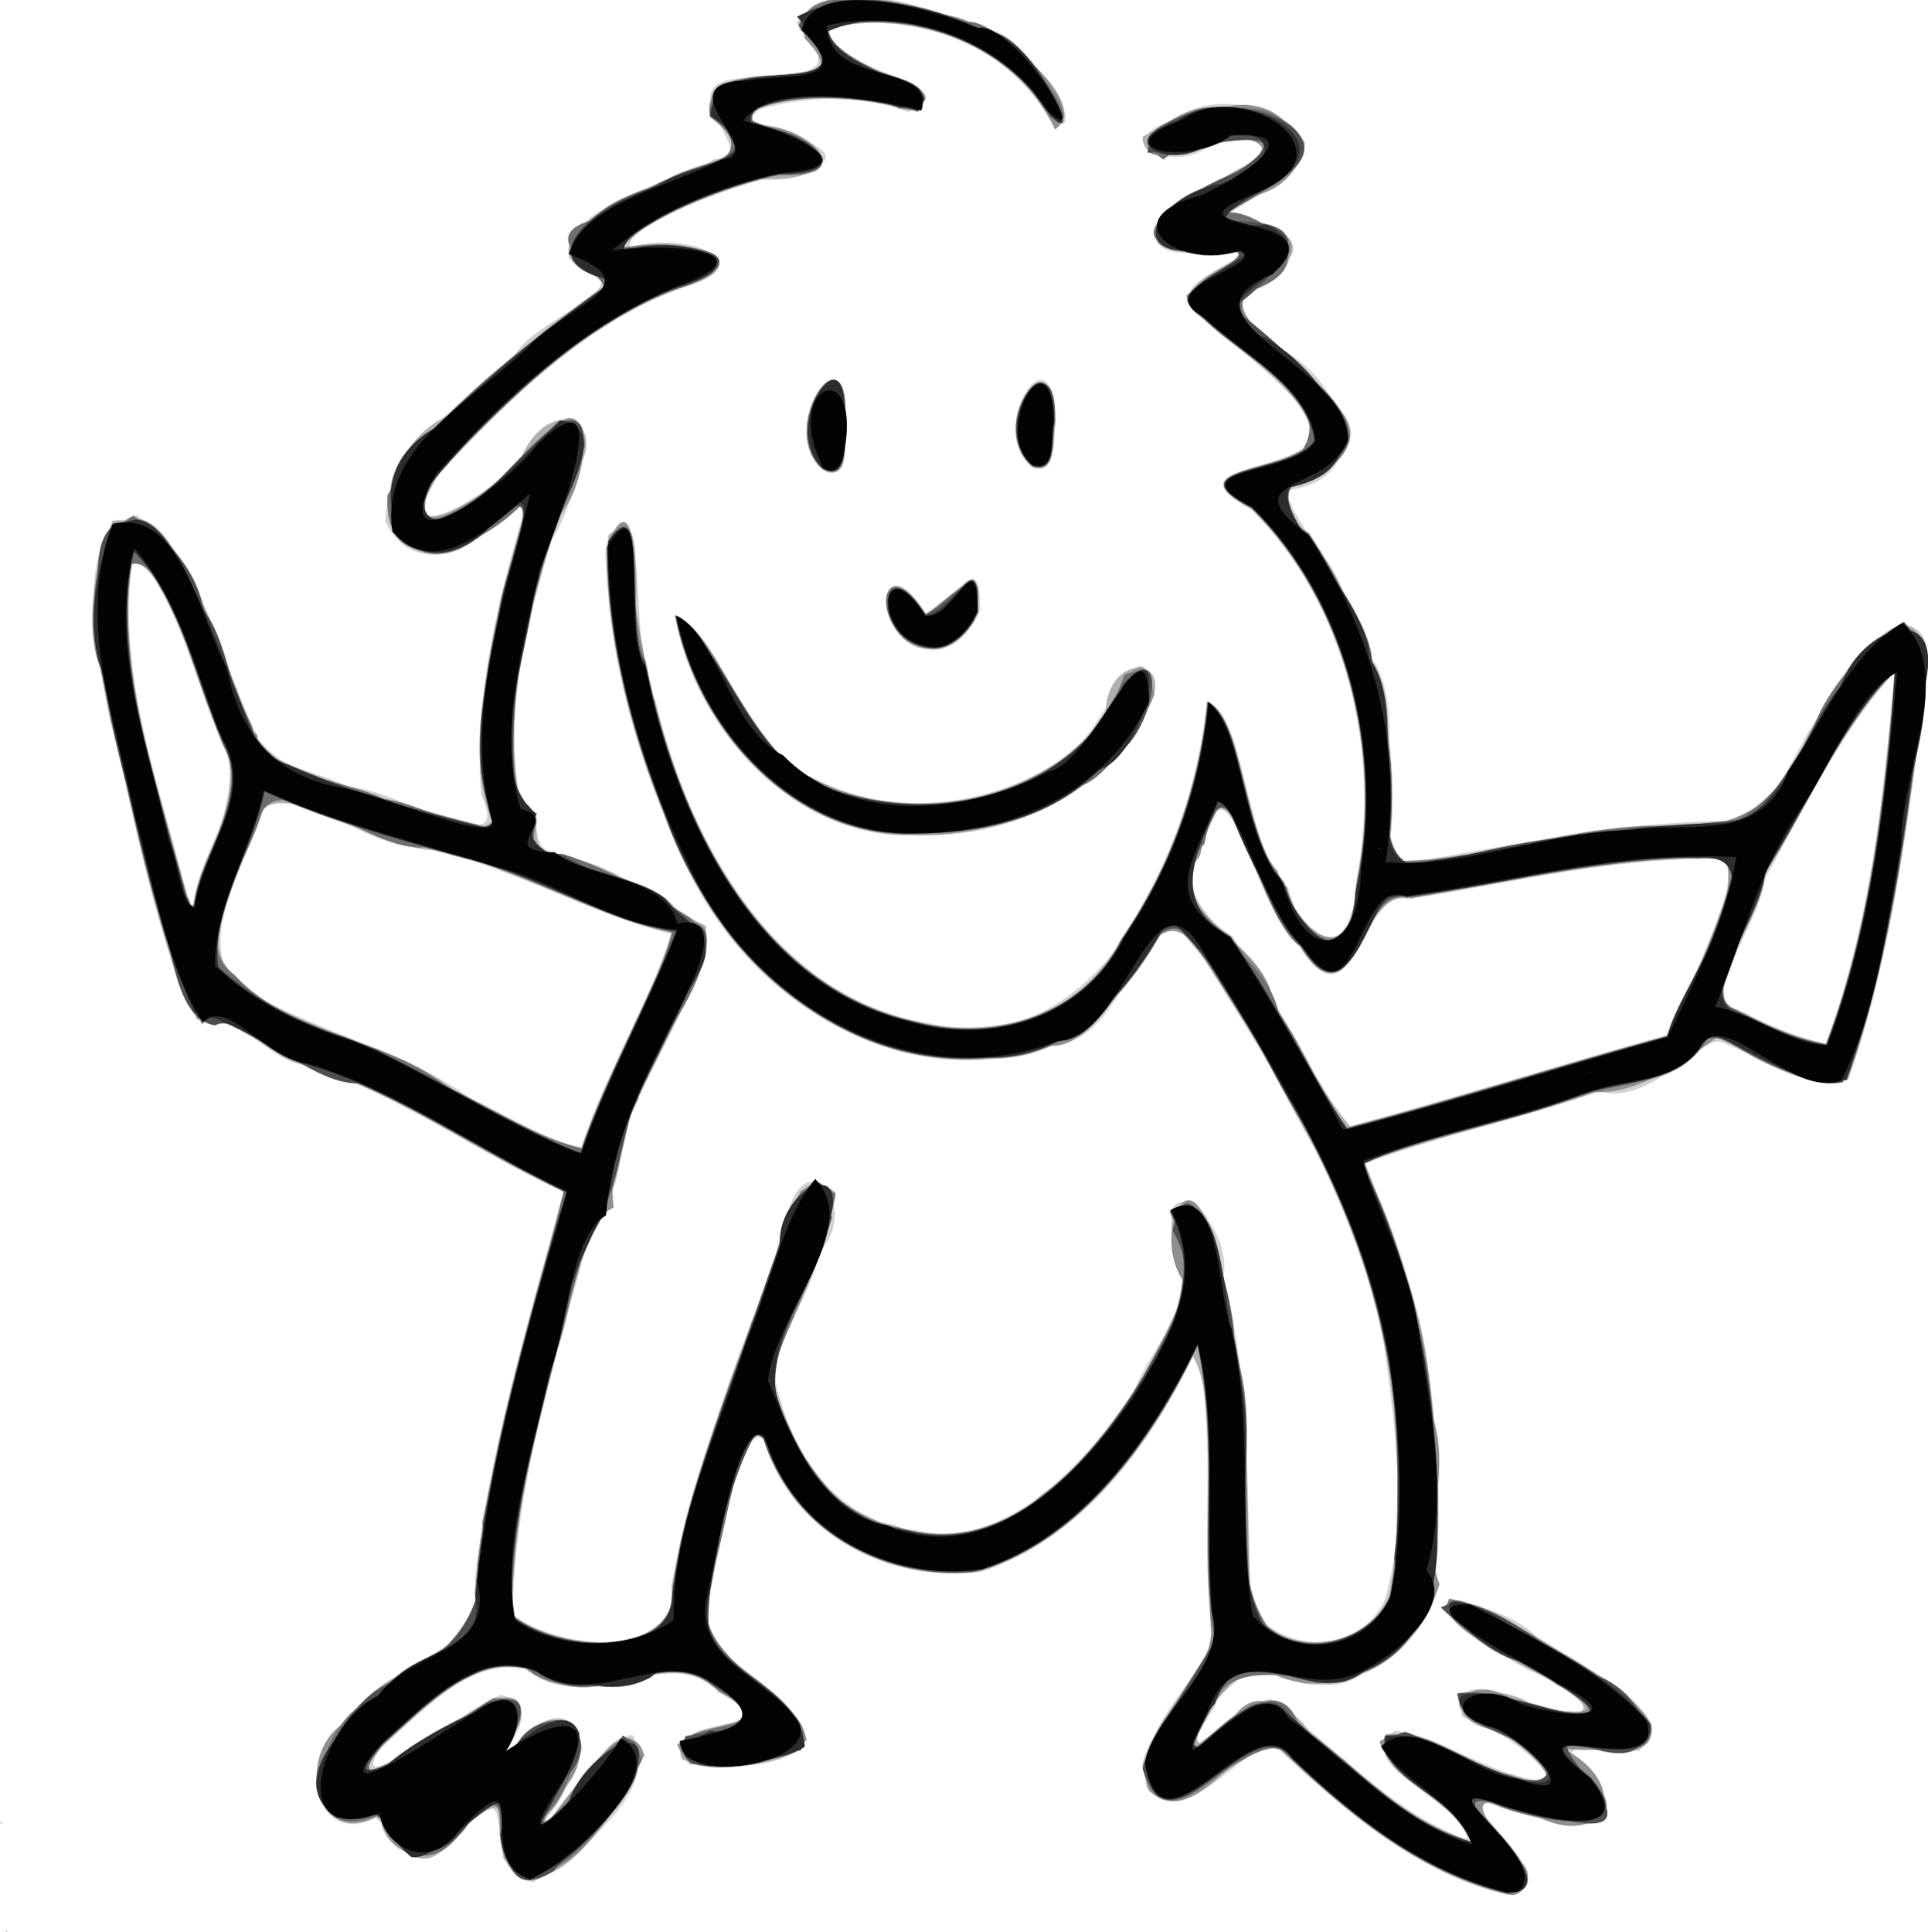
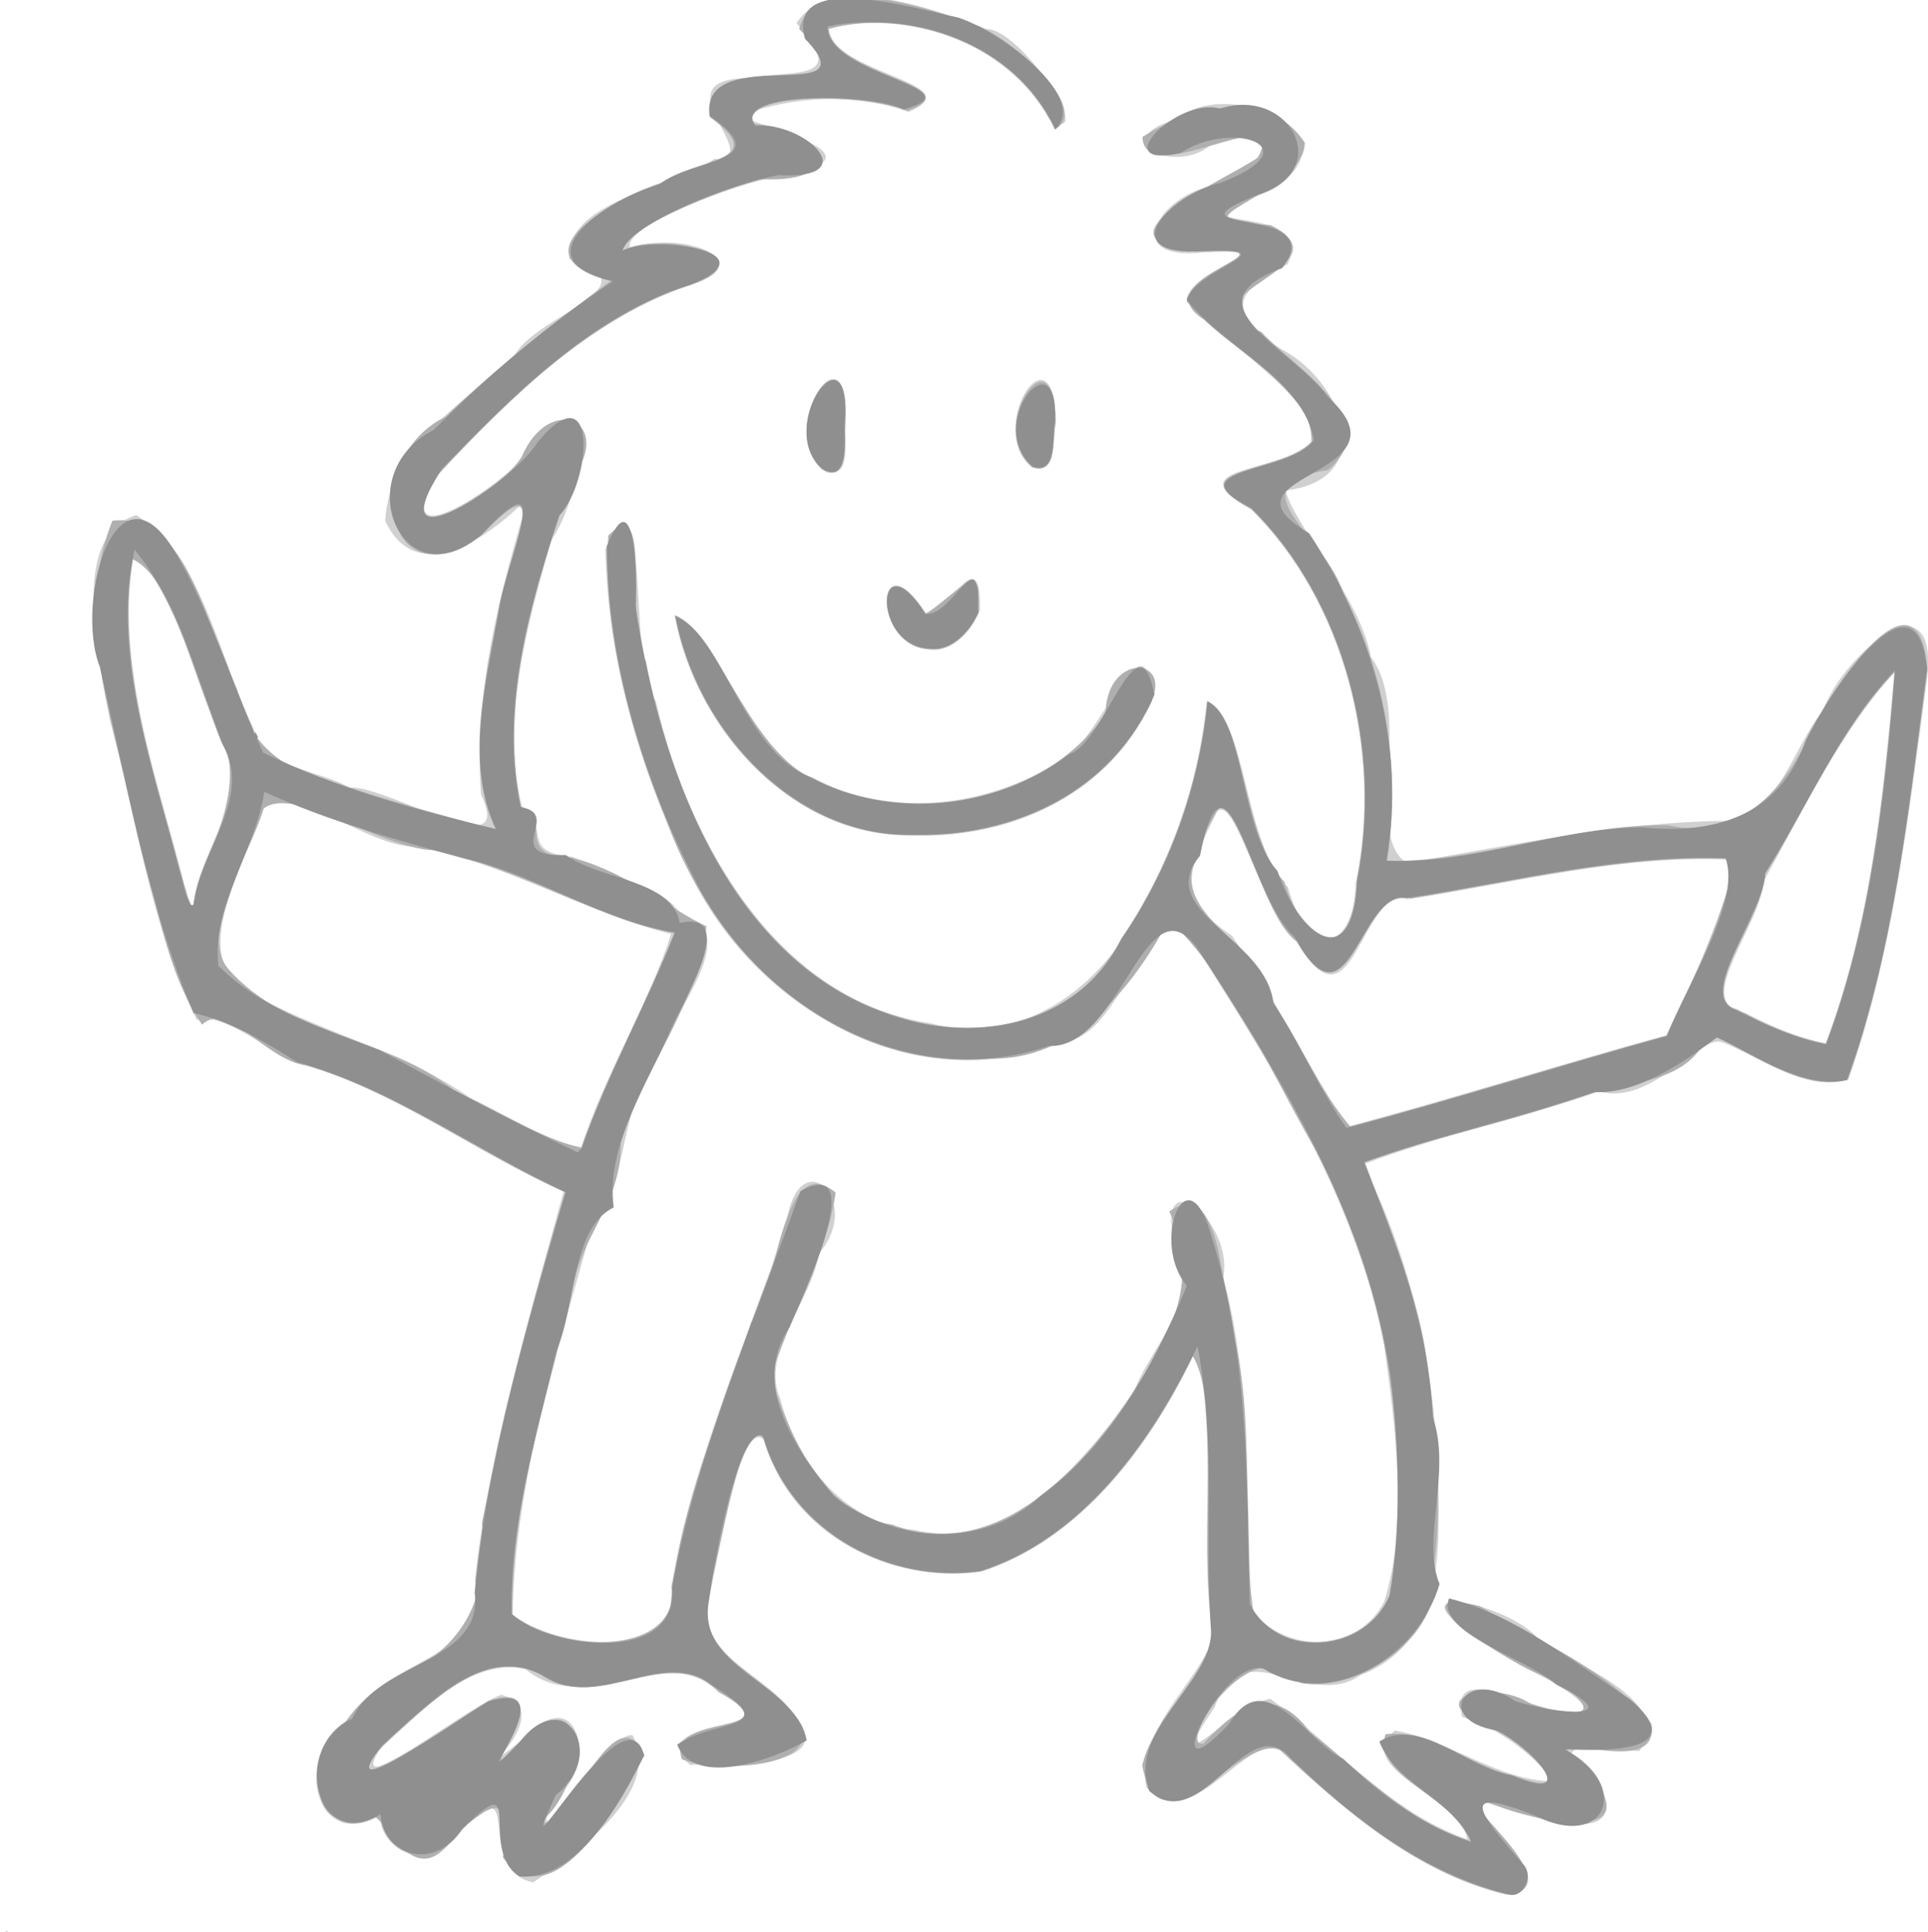
<svg xmlns="http://www.w3.org/2000/svg" xmlns:ns1="http://www.inkscape.org/namespaces/inkscape" xmlns:ns2="http://sodipodi.sourceforge.net/DTD/sodipodi-0.dtd" width="173.391mm" height="173.771mm" viewBox="0 0 173.391 173.771" version="1.1" id="svg909" ns1:version="0.92.2 5c3e80d, 2017-08-06" ns2:docname="kid_jumping.svg">
  <defs id="defs903" />
  <ns2:namedview id="base" pagecolor="#ffffff" bordercolor="#666666" borderopacity="1.0" ns1:pageopacity="0.0" ns1:pageshadow="2" ns1:zoom="0.73" ns1:cx="293.42199" ns1:cy="354.28662" ns1:document-units="mm" ns1:current-layer="layer1" showgrid="false" fit-margin-top="0" fit-margin-left="0" fit-margin-right="0" fit-margin-bottom="0" ns1:pagecheckerboard="false" />
  <g ns1:label="Capa 1" ns1:groupmode="layer" id="layer1" transform="translate(-14.97,-7.793)">
    <g id="g1585" transform="matrix(0.633,0,0,0.683,-84.422,-35.412)">
-       <path style="fill:#d0d0d0;stroke-width:0.097" d="m 157.816,317.586 c 0.351,-0.544 0.351,0.544 0,0 z m 213.172,-4.878 c -12.799,-2.801 -23.028,-11.137 -32.712,-19.499 -5.286,-0.191 -12.501,11.556 -18.394,5.4 -1.571,-7.401 7.003,-13.441 9.509,-19.655 -2.171,-12.183 0.749,-26.55 -2.439,-37.97 -6.372,12.689 -16.52,25.092 -30.577,29.221 -12.53,1.642 -26.847,-4.619 -30.88,-17.415 -3.19,-2.775 -6.274,14.763 -7.562,20.132 -2.582,8.121 7.1,10.262 11.339,15.425 8.414,8.312 -9.991,6.945 -14.198,7.301 -7.66,-6.687 16.604,-3.513 4.06,-9.548 -7.443,-7.087 -18.802,3.557 -27.454,-3.067 -8.086,-1.588 -14.828,5.739 -20.57,10.385 -5.48,7.731 11.964,-5.3 17.116,-7.019 9.073,2.381 -7.198,13.3 3.956,5.201 7.171,-6.891 9.865,4.582 3.588,8.486 -4.836,10.096 7.388,-8.958 11.131,-8.364 4.362,7.617 -8.422,15.776 -14.116,19.374 -8.735,-1.573 -0.853,-15.93 -10.437,-6.664 -4.188,5.864 -11.333,2.515 -11.345,-2.136 -9.563,5.143 -12.56,-8.879 -4.047,-12.84 4.546,-7.924 19.664,-7.52 17.537,-18.184 2.045,-17.451 7.774,-34.439 12.597,-51.135 -12.877,-5.243 -24.361,-13.608 -38.014,-16.961 -5.81,-2.697 -10.32,-6.516 -14.089,-5.638 -6.47,-12.221 -8.598,-26.317 -12.367,-39.576 -1.42,-8.074 -5.986,-24.074 3.768,-26.893 9.645,6.004 11.656,18.652 16.657,28.093 0.706,5.113 9.261,5.407 13.63,7.79 5.305,-0.412 23.792,10.726 18.683,0.926 -1.096,-13.406 2.644,-26.497 6.691,-39.112 -5.013,4.86 -15.713,12.214 -20.308,3.065 0.612,-10.24 11.7,-15.644 18.526,-22.006 3.421,-5.274 20.133,-8.879 7.623,-12.484 -0.455,-7.761 14.625,-9.237 20.606,-13.152 7.819,0.228 -8.101,-10.35 4.475,-10.649 7.024,-1.103 14.8,0.532 7.2,-7.216 4.581,-6.819 19.397,-2.089 26.811,0.768 4.861,-0.507 16.297,15.745 9.118,11.876 -6.245,-10.351 -20.015,-14.313 -31.407,-12.093 0.122,6.042 20.853,7.371 11.436,11.112 -7.711,-2.535 -16.463,-2.087 -23.923,0.479 4.121,2.007 19.494,4.896 7.846,7.701 -6.521,0.337 -26.091,7.141 -23.309,10.068 6.029,-3.081 19.632,1.451 7.717,4.782 -13.851,4.439 -25.037,14.713 -35.18,24.749 -8.023,11.997 10.477,0.854 13.6,-3.987 10.439,-10.881 6.598,7.279 2.495,12.545 -3.454,11.176 -7.225,23.668 -4.198,35.147 4.253,2.14 -0.671,6.023 7.162,6.597 4.962,2.656 14.156,3.994 15.649,8.215 8.9,1.246 -1.555,12.499 -3.321,17.978 -5.916,6.629 -4.427,17.811 -9.334,21.911 -5.066,16.854 -11.172,33.874 -11.479,51.634 5.765,4.404 23.771,6.576 22.538,-3.724 3.205,-16.381 10.387,-31.732 16.281,-47.301 1.489,-11.698 11.323,-3.681 4.689,3.536 -1.049,6.333 -8.416,12.981 -5.483,19.114 2.421,8.963 9.608,16.455 19.145,17.272 13.143,2.796 24.01,-8.719 31.108,-18.291 2.522,-6.034 9.699,-11.946 5.929,-18.887 -3.491,-11.913 8.321,-3.705 6.757,3.924 4.131,14.245 3.194,29.143 3.984,43.757 4.838,5.759 14.935,5.864 18.869,-1.055 3.459,-10.117 1.597,-23.069 -0.048,-34.06 -4.131,-18.996 -15.299,-35.547 -26.113,-51.348 -7.308,-11.293 -10.25,11.488 -19.578,11.639 -20.36,7.918 -44.092,-4.026 -53.34,-23.059 -6.724,-12.827 -11.224,-27.254 -11.573,-41.776 6.701,-11.532 3.018,15.632 7.157,19.938 4.775,19.378 17.822,39.669 39.115,42.514 12.733,3.162 24.443,-4.597 30.051,-15.68 4.981,-8.141 8.131,-17.284 9.125,-26.756 5.936,2.82 5.02,18.439 11.549,24.523 2.685,9.22 9.26,9.088 9.602,-0.529 3.923,-17.333 -1.669,-37.127 -14.793,-49.164 -12.131,-6.385 6.725,-4.394 9.405,-10.21 -4.409,-7.319 -12.744,-11.361 -18.622,-17.146 -0.26,-4.453 15.824,-7.171 2.337,-6.539 -11.852,1.193 -6.28,-7.595 1.55,-8.815 7.839,-2.704 10.244,-8.193 0.092,-5.801 -5.117,4.888 -15.908,-0.192 -5.434,-2.915 8.071,-6.246 27.645,3.435 11.703,9.953 -14.001,5.537 8.36,0.415 4.085,9.144 -7.942,3.597 -8.619,6.675 -0.965,11.117 8.939,4.257 14.009,17.179 0.697,18.656 1.052,4.314 10.619,14.154 12.101,21.9 6.071,7.506 -1.078,23.546 5.113,27.136 15.057,-2.324 30.028,-5.4 45.349,-5.538 7.366,-0.475 9.449,-9.601 13.782,-14.543 2.883,-7.454 17.15,-18.713 14.648,-3.178 -2.562,17.428 -4.73,35.227 -11.011,51.743 -6.087,1.836 -12.341,-2.885 -18.095,-4.924 -3.25,-0.741 -9.839,8.427 -17.357,6.539 -11.05,3.613 -22.617,5.72 -33.525,9.61 8.278,14.923 11.194,32.311 10.684,49.175 -0.294,7.122 -2.098,14.857 -11.052,18.055 -7.472,4.865 -16.79,-6.217 -20.715,4.212 -8.152,11.157 3.001,-0.495 7.922,-1.1 9.161,6.291 17.082,15.004 27.955,18.493 -1.072,-5.618 -16.688,-9.399 -10.282,-14.309 7.702,1.174 14.568,6.638 22.657,6.695 -3.552,-4.03 -8.019,-6.974 -13.112,-8.513 -1.996,-8.508 12.199,0.919 17.087,-0.651 2.052,-1.887 -11.942,-7.153 -15.471,-10.005 -11.695,-7.458 5.086,-4.219 9.198,0.373 4.694,3.504 19.702,7.878 14.364,14.81 -6.621,-0.473 -14.648,-1.917 -5.506,4.529 4.485,8.952 -10.947,3.697 -15.645,2.428 -8.784,-3.279 13.218,11.23 2.229,11.93 z m -131.389,-98.433 c 3.32,-9.491 9.915,-19.461 12.754,-28.041 -12.218,-2.89 -23.461,-9.267 -35.977,-11.498 -9.107,0.285 -22.338,-13.601 -24.332,0.335 -2.914,7.417 -7.595,16.172 2.198,19.756 9.693,4.703 20.416,7.079 29.591,12.986 5.043,2.172 11.083,5.847 15.766,6.461 z m 108.727,-2.666 c 15.205,-3.682 30.259,-8.209 45.405,-12.037 3.868,-7.326 7.709,-14.971 9.876,-23.085 -15.787,-0.859 -31.154,3.006 -46.63,5.162 -6.662,-1.765 -7.641,18.453 -15.739,5.595 -4.928,-3.763 -8.763,-19.651 -11.325,-17.102 -4.308,8.103 -6.002,11.29 2.122,16.302 5.911,8.035 10.906,17.079 16.291,25.164 z m 68.078,-10.994 c 6.279,-15.476 8.23,-32.325 9.723,-48.824 -7.706,7.972 -12.972,18.173 -18.581,27.573 -0.208,5.163 -9.412,15.482 -3.701,16.76 4.014,1.906 8.197,3.719 12.559,4.491 z M 184.479,182.182 c 1.021,-7.358 8.462,-14.134 3.868,-21.454 -3.692,-8.406 -5.903,-17.926 -12.233,-24.852 -3.012,14.945 3.328,29.75 7.122,43.996 0.316,0.47 0.949,3.936 1.244,2.31 z m -27.424,121.176 c -0.088,-0.912 0.724,0.163 0,0 z M 285.513,173.219 c -15.967,-0.145 -29.684,-13.776 -32.667,-29.007 7.062,2.788 9.863,18.049 19.744,21.461 10.811,5.388 24.789,3.909 34.967,-2.239 5.519,-1.669 12.382,-21.135 13.164,-7.911 -6.471,13.07 -21.345,18.462 -35.208,17.695 z m 3.635,-24.411 c -8.436,-0.301 -7.729,-15.06 -0.599,-4.828 3.645,-0.597 7.909,-9.528 7.697,-0.376 -1.168,2.739 -3.855,5.537 -7.099,5.205 z m -14.733,-23.372 c -8.033,-5.051 3.716,-20.746 2.741,-6.176 -0.28,1.787 0.969,7.032 -2.741,6.176 z m 29.218,-0.628 c -6.835,-5.185 3.322,-19.416 3.407,-5.771 -0.491,1.828 0.315,6.966 -3.407,5.771 z" id="path1599" ns1:connector-curvature="0" />
+       <path style="fill:#d0d0d0;stroke-width:0.097" d="m 157.816,317.586 c 0.351,-0.544 0.351,0.544 0,0 z m 213.172,-4.878 c -12.799,-2.801 -23.028,-11.137 -32.712,-19.499 -5.286,-0.191 -12.501,11.556 -18.394,5.4 -1.571,-7.401 7.003,-13.441 9.509,-19.655 -2.171,-12.183 0.749,-26.55 -2.439,-37.97 -6.372,12.689 -16.52,25.092 -30.577,29.221 -12.53,1.642 -26.847,-4.619 -30.88,-17.415 -3.19,-2.775 -6.274,14.763 -7.562,20.132 -2.582,8.121 7.1,10.262 11.339,15.425 8.414,8.312 -9.991,6.945 -14.198,7.301 -7.66,-6.687 16.604,-3.513 4.06,-9.548 -7.443,-7.087 -18.802,3.557 -27.454,-3.067 -8.086,-1.588 -14.828,5.739 -20.57,10.385 -5.48,7.731 11.964,-5.3 17.116,-7.019 9.073,2.381 -7.198,13.3 3.956,5.201 7.171,-6.891 9.865,4.582 3.588,8.486 -4.836,10.096 7.388,-8.958 11.131,-8.364 4.362,7.617 -8.422,15.776 -14.116,19.374 -8.735,-1.573 -0.853,-15.93 -10.437,-6.664 -4.188,5.864 -11.333,2.515 -11.345,-2.136 -9.563,5.143 -12.56,-8.879 -4.047,-12.84 4.546,-7.924 19.664,-7.52 17.537,-18.184 2.045,-17.451 7.774,-34.439 12.597,-51.135 -12.877,-5.243 -24.361,-13.608 -38.014,-16.961 -5.81,-2.697 -10.32,-6.516 -14.089,-5.638 -6.47,-12.221 -8.598,-26.317 -12.367,-39.576 -1.42,-8.074 -5.986,-24.074 3.768,-26.893 9.645,6.004 11.656,18.652 16.657,28.093 0.706,5.113 9.261,5.407 13.63,7.79 5.305,-0.412 23.792,10.726 18.683,0.926 -1.096,-13.406 2.644,-26.497 6.691,-39.112 -5.013,4.86 -15.713,12.214 -20.308,3.065 0.612,-10.24 11.7,-15.644 18.526,-22.006 3.421,-5.274 20.133,-8.879 7.623,-12.484 -0.455,-7.761 14.625,-9.237 20.606,-13.152 7.819,0.228 -8.101,-10.35 4.475,-10.649 7.024,-1.103 14.8,0.532 7.2,-7.216 4.581,-6.819 19.397,-2.089 26.811,0.768 4.861,-0.507 16.297,15.745 9.118,11.876 -6.245,-10.351 -20.015,-14.313 -31.407,-12.093 0.122,6.042 20.853,7.371 11.436,11.112 -7.711,-2.535 -16.463,-2.087 -23.923,0.479 4.121,2.007 19.494,4.896 7.846,7.701 -6.521,0.337 -26.091,7.141 -23.309,10.068 6.029,-3.081 19.632,1.451 7.717,4.782 -13.851,4.439 -25.037,14.713 -35.18,24.749 -8.023,11.997 10.477,0.854 13.6,-3.987 10.439,-10.881 6.598,7.279 2.495,12.545 -3.454,11.176 -7.225,23.668 -4.198,35.147 4.253,2.14 -0.671,6.023 7.162,6.597 4.962,2.656 14.156,3.994 15.649,8.215 8.9,1.246 -1.555,12.499 -3.321,17.978 -5.916,6.629 -4.427,17.811 -9.334,21.911 -5.066,16.854 -11.172,33.874 -11.479,51.634 5.765,4.404 23.771,6.576 22.538,-3.724 3.205,-16.381 10.387,-31.732 16.281,-47.301 1.489,-11.698 11.323,-3.681 4.689,3.536 -1.049,6.333 -8.416,12.981 -5.483,19.114 2.421,8.963 9.608,16.455 19.145,17.272 13.143,2.796 24.01,-8.719 31.108,-18.291 2.522,-6.034 9.699,-11.946 5.929,-18.887 -3.491,-11.913 8.321,-3.705 6.757,3.924 4.131,14.245 3.194,29.143 3.984,43.757 4.838,5.759 14.935,5.864 18.869,-1.055 3.459,-10.117 1.597,-23.069 -0.048,-34.06 -4.131,-18.996 -15.299,-35.547 -26.113,-51.348 -7.308,-11.293 -10.25,11.488 -19.578,11.639 -20.36,7.918 -44.092,-4.026 -53.34,-23.059 -6.724,-12.827 -11.224,-27.254 -11.573,-41.776 6.701,-11.532 3.018,15.632 7.157,19.938 4.775,19.378 17.822,39.669 39.115,42.514 12.733,3.162 24.443,-4.597 30.051,-15.68 4.981,-8.141 8.131,-17.284 9.125,-26.756 5.936,2.82 5.02,18.439 11.549,24.523 2.685,9.22 9.26,9.088 9.602,-0.529 3.923,-17.333 -1.669,-37.127 -14.793,-49.164 -12.131,-6.385 6.725,-4.394 9.405,-10.21 -4.409,-7.319 -12.744,-11.361 -18.622,-17.146 -0.26,-4.453 15.824,-7.171 2.337,-6.539 -11.852,1.193 -6.28,-7.595 1.55,-8.815 7.839,-2.704 10.244,-8.193 0.092,-5.801 -5.117,4.888 -15.908,-0.192 -5.434,-2.915 8.071,-6.246 27.645,3.435 11.703,9.953 -14.001,5.537 8.36,0.415 4.085,9.144 -7.942,3.597 -8.619,6.675 -0.965,11.117 8.939,4.257 14.009,17.179 0.697,18.656 1.052,4.314 10.619,14.154 12.101,21.9 6.071,7.506 -1.078,23.546 5.113,27.136 15.057,-2.324 30.028,-5.4 45.349,-5.538 7.366,-0.475 9.449,-9.601 13.782,-14.543 2.883,-7.454 17.15,-18.713 14.648,-3.178 -2.562,17.428 -4.73,35.227 -11.011,51.743 -6.087,1.836 -12.341,-2.885 -18.095,-4.924 -3.25,-0.741 -9.839,8.427 -17.357,6.539 -11.05,3.613 -22.617,5.72 -33.525,9.61 8.278,14.923 11.194,32.311 10.684,49.175 -0.294,7.122 -2.098,14.857 -11.052,18.055 -7.472,4.865 -16.79,-6.217 -20.715,4.212 -8.152,11.157 3.001,-0.495 7.922,-1.1 9.161,6.291 17.082,15.004 27.955,18.493 -1.072,-5.618 -16.688,-9.399 -10.282,-14.309 7.702,1.174 14.568,6.638 22.657,6.695 -3.552,-4.03 -8.019,-6.974 -13.112,-8.513 -1.996,-8.508 12.199,0.919 17.087,-0.651 2.052,-1.887 -11.942,-7.153 -15.471,-10.005 -11.695,-7.458 5.086,-4.219 9.198,0.373 4.694,3.504 19.702,7.878 14.364,14.81 -6.621,-0.473 -14.648,-1.917 -5.506,4.529 4.485,8.952 -10.947,3.697 -15.645,2.428 -8.784,-3.279 13.218,11.23 2.229,11.93 z m -131.389,-98.433 c 3.32,-9.491 9.915,-19.461 12.754,-28.041 -12.218,-2.89 -23.461,-9.267 -35.977,-11.498 -9.107,0.285 -22.338,-13.601 -24.332,0.335 -2.914,7.417 -7.595,16.172 2.198,19.756 9.693,4.703 20.416,7.079 29.591,12.986 5.043,2.172 11.083,5.847 15.766,6.461 z m 108.727,-2.666 c 15.205,-3.682 30.259,-8.209 45.405,-12.037 3.868,-7.326 7.709,-14.971 9.876,-23.085 -15.787,-0.859 -31.154,3.006 -46.63,5.162 -6.662,-1.765 -7.641,18.453 -15.739,5.595 -4.928,-3.763 -8.763,-19.651 -11.325,-17.102 -4.308,8.103 -6.002,11.29 2.122,16.302 5.911,8.035 10.906,17.079 16.291,25.164 z m 68.078,-10.994 c 6.279,-15.476 8.23,-32.325 9.723,-48.824 -7.706,7.972 -12.972,18.173 -18.581,27.573 -0.208,5.163 -9.412,15.482 -3.701,16.76 4.014,1.906 8.197,3.719 12.559,4.491 z M 184.479,182.182 c 1.021,-7.358 8.462,-14.134 3.868,-21.454 -3.692,-8.406 -5.903,-17.926 -12.233,-24.852 -3.012,14.945 3.328,29.75 7.122,43.996 0.316,0.47 0.949,3.936 1.244,2.31 z c -0.088,-0.912 0.724,0.163 0,0 z M 285.513,173.219 c -15.967,-0.145 -29.684,-13.776 -32.667,-29.007 7.062,2.788 9.863,18.049 19.744,21.461 10.811,5.388 24.789,3.909 34.967,-2.239 5.519,-1.669 12.382,-21.135 13.164,-7.911 -6.471,13.07 -21.345,18.462 -35.208,17.695 z m 3.635,-24.411 c -8.436,-0.301 -7.729,-15.06 -0.599,-4.828 3.645,-0.597 7.909,-9.528 7.697,-0.376 -1.168,2.739 -3.855,5.537 -7.099,5.205 z m -14.733,-23.372 c -8.033,-5.051 3.716,-20.746 2.741,-6.176 -0.28,1.787 0.969,7.032 -2.741,6.176 z m 29.218,-0.628 c -6.835,-5.185 3.322,-19.416 3.407,-5.771 -0.491,1.828 0.315,6.966 -3.407,5.771 z" id="path1599" ns1:connector-curvature="0" />
      <path style="fill:#afafaf;stroke-width:0.097" d="m 371.124,312.693 c -12.432,-2.774 -22.526,-10.612 -31.916,-18.817 -5.142,-3.336 -17.472,14.528 -19.906,1.803 1.797,-7.16 10.908,-12.159 9.827,-19.243 -1.68,-10.383 1.36,-28.808 -2.687,-34.658 -6.335,12.307 -16.285,24.117 -29.88,28.329 -12.579,1.757 -26.954,-4.638 -31.011,-17.425 -3.264,-3.373 -5.928,14.177 -7.598,19.091 -3.349,8.853 6.714,11.414 11.44,16.779 7.269,7.595 -10.74,8.225 -15.502,6.329 -2.378,-6.439 16.594,-2.722 5.244,-8.893 -6.738,-6.596 -16.78,2.728 -24.931,-2.019 -7.922,-4.405 -15.603,3.322 -21.405,7.85 -11.883,11.125 9.119,-1.847 13.633,-4.63 11.514,-3.442 -3.829,13.559 4.327,5.486 10.046,-9.198 9.861,5.274 3.224,10.361 3.093,2.65 10.293,-17.676 14.585,-8.655 -3.46,5.995 -12.897,21.984 -20.085,13.474 0.687,-8.145 -0.512,-8.036 -6.642,-3.16 -5.648,8.089 -9.485,-1.177 -11.522,-2.188 -14.521,3.511 -5.957,-15.105 2.467,-17.866 9.644,-4.302 13.786,-9.922 12.715,-20.931 3.209,-14.67 7.052,-29.233 11.823,-43.477 -12.407,-5.224 -23.638,-13.111 -36.727,-16.685 -6.054,-0.704 -11.024,-8.678 -14.876,-5.381 -5.206,-7.095 -6.374,-16.413 -9.065,-24.705 -2.829,-13.571 -9.59,-27.983 -3.67,-41.643 10.969,-1.199 13.243,14.392 17.686,22.156 1.458,7.022 6.122,10.465 13.058,12.043 7.785,2.527 15.747,4.491 23.685,6.458 -4.606,-9.198 -1.14,-20.433 0.669,-30.143 1.948,-7.445 7.193,-18.225 -2.573,-8.663 -14.1,9.569 -17.357,-10.158 -5.159,-15.545 7.255,-6.579 15.784,-12.657 23.532,-17.968 -14.853,-3.299 1.309,-11.044 7.376,-12.938 4.945,-3.233 15.369,-2.616 6.61,-8.55 -1.655,-10.562 25.252,-0.382 12.686,-11.578 2.045,-7.873 18.363,-2.773 25.33,-0.48 4.304,1.461 16.499,10.887 10.985,13.683 -5.485,-11.415 -20.982,-16.051 -32.127,-13.23 0.612,6.128 20.814,7.528 11.145,10.795 -5.408,-2.223 -23.513,-2.636 -21.963,1.729 9.802,0.328 14.225,7.902 1.097,7.253 -6.36,1.764 -18.769,6.171 -19.498,9.364 6.413,-2.905 21.576,1.701 8.161,4.91 -13.427,4.778 -24.521,14.591 -34.426,24.571 -8.327,11.784 8.854,2.519 11.905,-2.334 3.888,-8.349 13.059,-4.826 7.327,2.696 -5.318,13.59 -10.589,28.793 -7.511,43.38 4.743,1.821 -1.176,6.568 7.47,6.783 7.901,1.97 14.033,6.937 18.932,9.002 -1.014,9.948 -8.947,18.75 -12.16,28.52 -0.011,8.586 -5.719,11.599 -7.234,20.729 -3.474,13.619 -8.44,27.21 -8.194,41.436 5.655,4.287 20.102,5.621 22.518,-1.215 1.103,-13.067 7.204,-25.102 11.457,-37.377 3.874,-4.696 4.373,-22.83 11.972,-17.027 -1.272,8.293 -6.439,16.145 -9.213,24.285 2.849,8.077 7.513,18.099 17.301,19.445 14.727,5.357 27.889,-7.765 35.222,-19.049 5.003,-6.777 8.223,-14.134 4.095,-22.189 7.823,-5.109 7.342,12.116 9.476,17.582 2.659,11.616 0.635,23.931 2.506,35.4 5.736,6.771 19.154,3.825 19.952,-5.034 2.146,-19.866 -1.517,-40.584 -12.184,-57.741 -6.017,-9.868 -11.055,-20.83 -19.793,-28.654 -5.377,9.458 -13.827,18.702 -25.65,18.31 -20.149,1.737 -38.193,-12.579 -45.467,-30.66 -5.098,-11.993 -9.436,-25.087 -8.547,-38.207 6.641,-6.053 2.04,12.238 5.327,16.491 4.096,19.612 14.973,41.234 35.776,46.829 11.375,3.477 25.48,1.144 31.674,-10.093 6.808,-9.14 11.155,-20.044 12.303,-31.375 5.596,2.806 4.862,17.687 10.954,23.728 2.843,9.086 10.003,10.724 10.313,-0.159 3.699,-17.306 -1.842,-37.049 -15.052,-48.988 -11.076,-5.382 4.949,-4.644 8.604,-8.766 0.302,-6.709 -10.18,-11.443 -15.264,-16.092 -9.448,-5.587 16.089,-9.672 -1.023,-8.951 -15.923,-1.538 3.475,-9.118 8.707,-12.396 4.416,-8.046 -16.132,4.603 -16.43,-2.703 6.714,-3.921 17.768,-6.688 23.063,0.739 -0.005,7.029 -21.064,10.553 -4.896,10.857 12.031,5.602 -14.584,9.28 -1.262,14.082 4.347,4.463 17.798,11.666 9.49,18.161 -13.868,2.094 -0.085,8.7 2.188,16.404 6.058,10.524 8.155,23.127 6.166,35.081 13.396,0.149 26.415,-4.893 39.931,-4.71 10.065,2.129 16.49,-4.45 20.542,-12.747 3.05,-5.734 15.128,-22.297 16.3,-7.797 -2.618,18.224 -4.658,36.808 -11.371,54.086 -6.579,1.599 -14.838,-4.254 -19.7,-6.174 -3.102,7.348 -12.437,6.115 -19.252,8.643 -9.713,3.318 -19.928,4.958 -29.596,8.362 3.348,8.569 7.898,17.831 8.991,27.487 1.202,8.673 2.081,18.838 0.634,26.647 1.713,7.985 -10.581,15.888 -18.77,14.43 -6.825,-7.924 -17.904,8.815 -13.769,7.971 4.999,-5.076 10.029,-7.944 15.122,-1.505 7.298,5.246 13.875,11.877 22.781,14.425 -1.826,-5.981 -13.819,-8.245 -12.069,-14.135 6.383,-0.732 12.148,4.292 18.456,5.524 10.481,3.673 0.437,-5.343 -4.186,-6.606 -9.569,-3.916 1.238,-6.144 6.34,-2.941 10.56,3.137 9.343,-0.585 0.619,-4.124 -4.349,-1.731 -20.806,-11.599 -7.829,-8.728 8.304,4.728 18.033,8.085 24.37,15.511 1.49,8.56 -20.427,-2.065 -8.239,7.213 7.371,8.739 -8.915,5.421 -13.718,3.534 -11.015,-4.008 12.077,10.261 1.46,11.712 z M 239.603,214.427 c 3.708,-9.736 9.14,-18.732 13.209,-28.319 -11.724,-2.191 -22.357,-8.765 -34.241,-10.905 -7.757,-0.318 -19.657,-8.618 -24.093,-5.495 -1.937,6.085 -9.314,16.242 -5.066,21.08 8.523,9.051 22.446,8.752 32.228,16.097 5.872,2.65 12.421,6.295 17.962,7.541 z m 109.274,-2.821 c 15.03,-3.787 29.964,-8.136 44.945,-11.982 3.863,-7.388 7.8,-15.123 9.805,-23.262 -15.612,-0.672 -30.854,2.83 -46.144,5.19 -7.25,-2.437 -8.323,18.192 -16.149,5.693 -5.083,-2.894 -8.706,-21.148 -11.483,-17.123 -5.702,9.148 -4.532,11.21 3.116,17.77 5.847,7.381 10.051,17.292 15.91,23.714 z m 67.564,-10.927 c 6.351,-15.506 8.205,-32.409 9.81,-48.946 -7.794,7.345 -12.454,17.775 -18.438,26.615 -0.261,6.115 -11.1,17.026 -2.855,18.331 3.584,1.805 7.589,3.34 11.483,4 z m -231.899,-18.519 c 2.319,-8.181 8.432,-15.978 2.887,-24.125 -3.436,-6.951 -5.955,-18.882 -11.771,-21.242 -2.032,15.261 3.819,30.13 8,44.553 0.17,-0.01 0.699,2.201 0.885,0.813 z m 99.726,-9.077 c -15.403,-0.827 -28.369,-14.07 -31.357,-28.806 7.045,3.712 10.489,18.252 20.696,22.061 13.36,5.459 31.304,2.805 40.478,-9.031 0.046,-8.5 10.725,-7.706 5.766,-0.345 -7.045,12.501 -21.994,17.009 -35.584,16.122 z m -90.954,-12.81 c -0.491,-2.113 0.927,1.322 0,0 z m 95.421,-11.636 c -7.987,-0.691 -7.227,-14.667 -0.195,-4.573 3.895,-2.157 9.324,-8.762 6.87,1 -1.436,2.125 -3.905,4.191 -6.676,3.573 z m -14.936,-23.603 c -6.659,-5.591 4.1,-19.721 3.288,-6.049 -0.026,2.083 0.64,8.127 -3.288,6.049 z m 29.961,-0.265 c -6.844,-4.888 3.114,-18.732 3.24,-5.952 -0.75,1.99 0.619,6.822 -3.24,5.952 z" id="path1597" ns1:connector-curvature="0" />
      <path style="fill:#8f8f8f;stroke-width:0.097" d="m 371.079,312.606 c -11.814,-2.732 -21.755,-9.828 -30.629,-17.801 -6.168,-6.834 -12.673,10.418 -20.135,4.269 -3.263,-7.838 8.747,-14.156 8.767,-20.937 -0.984,-12.336 0.717,-25.274 -1.936,-37.614 -6.59,12.77 -16.597,25.491 -30.935,29.589 -12.688,1.648 -26.844,-4.973 -30.825,-17.828 -3.368,-1.14 -6.706,15.403 -7.634,21.642 -1.927,9.264 12.017,10.541 13.881,18.474 -3.922,2.164 -15.814,6.524 -18.404,0.565 5.142,-3.394 15.617,-1.833 4.883,-7.826 -6.646,-5.122 -15.978,3.452 -23.69,-1.131 -8.62,-4.686 -16.926,4.023 -23.109,9.06 -7.642,8.89 10.66,-3.456 15.02,-5.757 12.205,-3.475 -4.589,14.088 4.425,5.421 6.426,-7.888 12.716,1.525 5.25,6.828 -7.316,14.449 9.855,-14.892 12.515,-5.196 -3.5,6.698 -9.685,16.553 -17.666,15.961 -6.102,-3.5 1.142,-14.949 -8.138,-6.253 -4.286,5.835 -11.423,3.266 -11.626,-1.957 -9.259,5.278 -12.781,-8.86 -4.035,-12.582 3.829,-7.697 18.646,-7.253 17.4,-16.599 1.82,-18.055 7.596,-35.459 12.904,-52.722 -12.836,-5.499 -24.538,-13.652 -38.203,-17.136 -6.37,-3.796 -10.698,-5.68 -14.638,-6.425 -6.568,-14.346 -9.469,-30.253 -13.308,-45.554 -3.75,-8.766 2.625,-29.445 11.499,-13.829 4.712,7.881 7.803,17.334 11.695,25.085 10.553,4.727 21.926,7.619 33.115,10.07 -4.506,-8.65 -1.386,-19.526 0.378,-28.766 1.143,-7.106 8.383,-20.764 -2.485,-9.992 -11.259,8.943 -19.062,-7.956 -6.771,-13.812 7.843,-7.284 16.323,-13.951 25.446,-19.557 -13.812,-2.888 -0.339,-11.061 6.617,-12.774 4.684,-3.463 16.854,-2.777 7.134,-9.006 -1.482,-9.855 23.181,-0.941 13.539,-10.156 -2.724,-9.176 15.876,-3.898 21.711,-2.807 5.566,1.589 18.678,10.291 13.872,14.737 -5.769,-11.453 -20.373,-15.771 -32.341,-13.568 -0.361,6.464 21.757,8.136 10.75,10.938 -4.877,-2.265 -24.886,-2.307 -20.971,2.178 6.935,-0.582 15.633,7.101 3.241,6.481 -7.164,1.226 -20.936,6.326 -22.213,9.934 4.891,-2.117 21.484,0.18 9.624,4.519 -13.942,3.992 -24.988,14.463 -35.256,24.233 -9.492,13.615 10.206,1.749 13.6,-3.532 8.533,-9.519 7.781,5.04 3.025,9.738 -4.236,12.076 -8.473,25.653 -5.406,38.32 6.02,0.927 -3.072,6.593 6.386,6.3 4.852,3.311 15.126,3.195 16.187,8.945 8.148,-1.671 1.148,9.37 -0.914,13.275 -3.512,7.768 -9.641,15.859 -8.47,24.181 -6.018,2.728 -5.297,12.749 -8.108,18.832 -2.904,11.381 -6.665,22.8 -6.395,34.688 5.58,4.616 23.786,6.716 22.782,-3.514 3.647,-18.07 11.643,-35.003 18.265,-52.162 9.705,-4.86 0.656,13.238 -1.58,17.955 -5.575,7.59 1.032,16.219 6.328,22.194 8.497,6.185 21.169,7.196 29.436,-0.078 9.819,-6.627 16.004,-17.054 20.707,-27.603 -5.247,-5.665 0.059,-18.078 3.519,-6.452 5.294,15.569 5.011,32.115 5.406,48.33 4.035,7.338 16.24,6.681 19.862,-1.046 1.696,-8.884 1.364,-19.359 0.155,-28.863 -3.309,-20.997 -15.445,-39.272 -27.395,-56.344 -7.468,-9.543 -10.851,13.279 -21.183,12.802 -19.625,6.253 -41.645,-4.874 -50.751,-22.827 -7.184,-13.066 -11.841,-28.007 -12.04,-42.949 4.047,-9.285 4.384,4.167 4.085,7.759 3.438,21.417 12.977,46.169 35.36,53.625 11.88,4.234 27.339,2.265 33.818,-9.884 6.746,-9.061 10.909,-19.89 12.114,-31.091 5.339,2.333 4.507,16.738 9.922,22.338 3.058,8.587 10.716,13.797 11.333,1.219 3.712,-17.321 -1.903,-37.018 -15.055,-48.999 -11.265,-5.315 5.702,-4.595 8.905,-8.985 -1.543,-7.902 -12.727,-12.182 -18.059,-18.397 0.973,-4.082 15.187,-6.956 2.336,-6.458 -12.782,0.814 -5.11,-7.374 2.378,-8.968 13.521,-4.775 1.558,-8.394 -5.61,-3.95 -10.79,2.212 -0.349,-7.469 5.581,-5.84 10.072,-3.029 16.543,8.444 4.972,11.497 -13.854,5.243 10.999,0.936 3.87,9.504 -13.942,4.688 1.682,10.65 6.539,16.989 12.596,10.489 -17.152,10.073 -2.715,17.891 8.87,12.344 13.884,27.919 11.008,43.126 12.224,0.604 24.144,-4.335 36.468,-4.37 9.812,0.904 19.296,-1.301 23.073,-11.37 3.125,-6.059 15.781,-23.947 17.267,-9.425 -2.634,18.206 -4.658,36.81 -11.374,54.05 -6.335,1.239 -12.706,-3.188 -18.479,-5.6 -2.596,1.717 -10.4,7.541 -17.348,7.19 -10.821,3.466 -22.047,5.641 -32.8,9.237 4.573,10.517 9.259,21.737 9.775,33.565 2.72,7.226 -1.675,16.14 0.966,21.971 -3.076,9.694 -15.438,16.603 -24.959,11.172 -5.917,-1.726 -15.895,18.103 -4.91,7.199 5.085,-7.992 10.976,2.399 16.247,4.704 5.276,4.719 11.32,8.822 18.135,10.859 -2.915,-5.794 -10.726,-7.568 -13.07,-13.2 5.79,-3.345 12.495,3.535 18.688,4.4 10.315,4.087 2.882,-3.81 -2.074,-5.862 -8.986,-1.397 -4.366,-8.466 2.685,-3.849 5.934,1.698 16.471,2.66 5.863,-2.183 -4.288,-3.514 -17.171,-6.819 -15.257,-11.352 9.37,2.172 17.474,8.236 25.61,13.212 10.204,7.963 -7.066,6.662 -9.187,6.65 9.752,4.876 5.732,13.436 -4.198,8.737 -11.121,-4.094 -8.206,-0.501 -1.549,6.559 1.427,1.688 -0.348,4.591 -2.487,3.745 z M 239.694,214.366 c 3.678,-9.766 9.125,-18.754 13.214,-28.335 -10.342,-1.453 -19.568,-7.626 -29.885,-9.729 -9.632,-2.442 -19.295,-4.911 -28.459,-8.794 -1.218,7.608 -7.496,15.12 -6.522,22.914 6.258,5.773 14.821,8.206 22.825,11.057 9.321,4.699 18.674,9.301 28.229,13.51 l 0.6,-0.624 z m 108.625,-2.608 c 15.252,-3.672 30.311,-8.239 45.503,-12.082 2.996,-7.073 10.544,-17.597 8.361,-23.419 -15.353,-0.547 -30.271,3.157 -45.322,5.238 -6.614,-1.174 -8.236,18.384 -15.903,5.133 -6.355,-5.012 -9.747,-27.826 -13.456,-10.692 -6.621,7.468 9.434,10.707 10.447,19.464 3.796,5.108 6.728,11.724 10.369,16.358 z m 68.127,-10.991 c 6.368,-15.608 8.384,-32.628 9.796,-49.274 -7.756,7.614 -12.355,17.819 -18.424,26.698 -0.304,5.619 -10.094,16.422 -4.073,18.035 3.979,2.032 8.395,3.69 12.702,4.542 z M 184.557,182.301 c 0.848,-7.222 8.474,-13.953 4.067,-21.064 -3.684,-8.707 -6.073,-18.406 -12.489,-25.595 -3.323,14.342 2.776,28.772 6.455,42.553 0.346,0.798 1.204,5.101 1.966,4.105 z m 102.832,-9.128 c -16.587,0.73 -31.206,-13.087 -34.409,-28.816 6.807,2.583 9.617,17.842 19.224,21.245 11.361,5.726 26.433,4.227 36.761,-3.072 5.003,-1.425 9.786,-18.75 12.063,-7.814 -5.973,12.856 -20.069,18.641 -33.639,18.457 z m -94.02,-12.845 c -0.485,-1.491 0.837,0.625 0,0 z m 95.938,-11.649 c -8.574,-0.073 -7.879,-14.876 -0.81,-4.581 4.057,0.312 7.76,-10.256 7.522,-0.163 -1.25,2.496 -3.7,4.926 -6.712,4.745 z M 273.85,125.008 c -6.894,-5.694 4.416,-19.473 3.155,-5.869 -0.105,2.017 0.744,7.868 -3.155,5.869 z m 29.807,-0.341 c -7.045,-6.114 4.702,-18.127 3.104,-4.614 -0.126,1.732 -0.032,5.757 -3.104,4.614 z" id="path1595" ns1:connector-curvature="0" />
-       <path style="fill:#6e6e6e;stroke-width:0.097" d="m 371.121,312.589 c -12.434,-2.816 -22.617,-10.589 -31.97,-18.883 -4.933,-2.566 -20.087,15.231 -19.146,0.389 2.805,-5.153 6.829,-10.368 9.613,-14.924 -2.367,-12.521 0.718,-26.125 -2.475,-38.789 -6.761,13.066 -17.087,26.413 -32.097,29.883 -11.544,0.665 -24.626,-4.509 -28.761,-16.205 -3.712,-8.713 -6.025,12.061 -8.174,16.098 -3.675,8.941 4.627,12.559 10.134,17.549 9.887,7.477 -8.046,8.621 -13.095,7.738 -7.146,-6.618 17.291,-3.154 4.069,-9.504 -7.497,-7.081 -18.952,3.586 -27.63,-3.139 -7.87,-1.494 -14.442,5.535 -20.097,10.039 -8.513,9.584 11.278,-3.535 15.583,-5.978 11.586,-0.639 -6.927,14.427 3.752,5.883 10.226,-9.212 9.617,5.028 3.201,9.909 0.845,5.24 12.039,-18.576 14.129,-7.539 -3.69,6.283 -9.872,15.906 -17.604,15.021 -5.157,-4.285 0.939,-14.048 -7.621,-6.216 -4.971,7.324 -11.118,1.945 -12.015,-1.77 -12.411,5.105 -9.538,-12.199 -0.879,-15.215 5.532,-6.371 17.784,-6.643 14.788,-17.458 2.219,-16.832 8.04,-33.524 12.311,-49.489 -12.346,-5.077 -23.427,-13.018 -36.411,-16.501 -6.54,-2.12 -11.528,-7.139 -15.609,-6.075 -6.305,-11.733 -8.331,-25.382 -11.996,-38.159 -1.667,-8.624 -6.234,-23.628 2.823,-28.079 9.958,5.419 11.569,18.349 16.803,27.531 2.055,7.06 12.784,6.944 18.811,9.738 7.159,0.785 20.513,9.536 13.906,-3.354 -0.708,-12.637 3.209,-24.839 6.832,-36.76 -4.631,6.194 -20.865,13.059 -20.23,0.116 7.145,-11.656 19.3,-19.386 30.385,-27.027 2.528,-1.15 -10.995,-6.857 -0.957,-9.282 4.257,-5.972 27.58,-5.742 16.457,-13.487 -0.983,-10.334 25.096,-0.436 12.494,-12.025 3.075,-6.753 17.239,-2.241 24.074,-0.498 5.645,-0.205 18.535,15.532 11.673,12.609 -6.382,-10.318 -20.25,-14.307 -31.618,-11.931 0.162,5.667 22.201,9.155 10.31,10.744 -4.484,-2.346 -26.255,-2.071 -19.953,2.574 6.656,-0.198 14.804,6.557 2.786,6.158 -8.261,1.451 -17.642,5.337 -23.447,9.876 6.016,-1.815 23.402,0.479 9.417,4.853 -13.972,5.062 -25.671,15.326 -35.648,26.071 -4.239,11.949 13.514,-3.17 16.709,-6.749 10.889,-7.065 1.29,11.553 -0.221,15.965 -2.971,10.647 -6.54,22.48 -3.477,33.325 5.337,1.52 -3.673,5.873 5.837,6.058 6.233,1.656 15.198,6.68 18.082,8.34 7.02,5.621 -6.084,16.616 -7.31,24.026 -4.114,7.244 -2.599,13.684 -7.411,18.841 -4.537,16.057 -10.545,32.226 -10.498,49.083 5.737,4.369 20.229,5.628 22.656,-1.304 1.097,-13.064 7.21,-25.089 11.457,-37.363 3.82,-4.711 4.43,-22.831 11.866,-16.821 -1.602,8.193 -6.461,16.01 -9.291,24.08 2.859,8.568 8.158,18.652 18.386,19.85 14.561,4.471 27.073,-8.439 34.322,-19.454 4.921,-6.815 8.335,-14.093 4.088,-22.164 7.931,-4.146 7.506,13.33 9.639,19.487 3.679,11.14 -2.424,25.757 4.158,35.038 6.484,5.824 19.858,0.134 18.055,-8.77 2.668,-20.635 -3.001,-41.748 -14.172,-59.194 -5.411,-8.665 -9.923,-18.349 -17.783,-25.141 -5.464,9.496 -14.059,18.83 -25.967,18.335 -20.688,1.684 -38.822,-13.574 -45.808,-32.205 -4.609,-11.077 -8.11,-23.001 -8.126,-35.054 5.824,-10.056 2.597,10.796 5.464,15.037 4.219,20.258 15.845,42.734 37.835,47.329 11.001,2.898 23.973,-0.138 29.805,-10.681 6.759,-9.093 11.158,-19.938 12.215,-31.22 5.449,2.806 4.758,17.738 10.846,23.637 2.644,8.529 9.802,11.31 10.35,0.431 3.969,-17.489 -1.57,-37.548 -14.913,-49.681 -10.605,-4.972 3.084,-4.852 7.232,-7.643 5.44,-7.951 -13.035,-13.448 -16.496,-20.275 4.008,-3.546 13.63,-6.916 1.391,-5.934 -14.96,-1.305 2.08,-8.525 7.432,-11.324 9.002,-5.641 -8.977,-3.693 -12.058,-0.697 -8.277,-5.021 11.906,-8.826 16.092,-5.649 9.591,4.396 -2.609,10.436 -7.251,12.704 3.436,-1.038 16.186,6.582 2.896,10.457 -4.341,5.797 15.087,10.825 14.636,19.575 -2.106,7.011 -17.151,4.634 -5.694,12.194 8.958,12.358 13.671,28.078 11.073,43.194 13.356,0.163 26.342,-4.96 39.831,-4.74 10.155,2.237 16.532,-4.585 20.705,-12.782 2.81,-8.422 19.073,-21.785 15.68,-4.505 -2.437,17.089 -4.613,34.523 -10.872,50.688 -6.502,0.806 -14.061,-2.879 -19.198,-6.674 -2.707,6.734 -11.029,6.747 -17.618,8.514 -10.517,3.525 -21.581,5.368 -31.975,9.129 7.806,14.979 11.145,32.245 10.629,49.154 -0.141,7.531 -2.567,16.2 -12.664,18.546 -9.093,1.142 -17.809,-4.318 -21.668,7.601 -1.748,6.819 10.626,-11.636 14.621,-1.296 8.068,5.333 14.879,12.879 24.522,15.495 -1.791,-6.14 -13.507,-8.214 -12.281,-14.127 6.63,-0.935 12.66,4.698 19.289,5.684 10.035,2.928 -1.816,-7.06 -6.51,-7.41 -7.921,-6.644 6.834,-2.825 10.624,-1.835 12.944,2.974 -0.185,-4.039 -4.676,-6.294 -6.091,-1.332 -16.543,-11.861 -3.894,-6.433 7.745,4.638 16.957,7.698 22.905,14.773 1.44,8.658 -21.431,-2.545 -8.304,7.194 7.682,8.381 -8.349,5.429 -13.038,3.697 -14.427,-6.592 12.295,10.838 0.928,11.466 z M 239.686,214.452 c 3.326,-9.633 10.22,-19.65 12.808,-28.429 -11.983,-2.63 -22.993,-9.035 -35.228,-11.227 -7.211,0.732 -20.234,-10.542 -23.195,-4.299 -1.661,6.071 -10.408,16.972 -3.737,21.111 8.069,8.289 21.203,8.008 30.386,14.874 6.125,2.867 13.154,6.84 18.966,7.97 z m 108.716,-2.686 c 15.249,-3.633 30.277,-8.31 45.462,-12.039 3.739,-7.487 8.099,-15.235 9.752,-23.46 -15.613,-0.716 -30.837,2.862 -46.128,5.187 -7.603,-3.003 -7.182,17.727 -15.536,6.529 -6.321,-3.351 -10.267,-29.35 -13.831,-13.628 -7.954,8.871 8.354,12.682 10.609,22.364 3.668,4.513 5.97,11.134 9.672,15.047 z m 68.055,-10.948 c 6.414,-15.574 8.334,-32.565 9.875,-49.194 -7.971,6.978 -12.063,17.605 -18.425,26.032 -0.32,5.904 -10.132,16.781 -4.183,18.614 4.013,1.993 8.373,3.704 12.733,4.549 z M 184.521,182.671 c 1.596,-8.083 8.957,-15.757 3.247,-23.721 -3.054,-6.043 -7.083,-23.2 -12.356,-21.327 -1.584,15.06 3.996,29.708 8.236,43.922 0.363,-0.292 0.339,1.905 0.874,1.127 z m 99.702,-9.685 c -15.351,-0.81 -28.135,-14.002 -31.268,-28.632 7.327,4.191 11.108,19.74 22.426,22.869 14.658,4.763 35.457,0.739 41.399,-15.124 9.604,-3.603 -0.749,13.095 -6.079,14.583 -7.541,5.54 -17.415,6.476 -26.479,6.303 z m -90.796,-12.733 c -0.297,-0.456 0.418,0.083 0,0 z m 94.67,-11.826 c -7.495,-1.588 -6.49,-13.837 0.46,-4.246 3.752,-2.306 9.349,-8.579 6.761,0.885 -1.491,2.343 -4.337,4.252 -7.22,3.36 z m -14.293,-23.492 c -6.471,-5.986 4.526,-19.542 3.194,-5.488 -0.198,2.051 0.917,7.372 -3.194,5.488 z m 29.952,-0.256 c -7.172,-5.736 4.673,-18.46 2.94,-4.63 -0.096,1.741 0.033,5.508 -2.94,4.63 z" id="path1593" ns1:connector-curvature="0" />
-       <path style="fill:#4e4e4e;stroke-width:0.097" d="m 371.079,312.505 c -11.845,-2.648 -21.664,-9.876 -30.583,-17.774 -5.683,-7.16 -17.121,14.204 -21.155,1.34 2.307,-6.154 7.312,-11.619 10.333,-16.912 -2.318,-12.644 0.686,-26.1 -2.515,-38.791 -6.726,13.005 -16.999,26.061 -31.794,29.817 -12.89,1.197 -26.848,-5.921 -30.366,-19.119 -3.876,5.467 -7.942,19.127 -7.266,27.973 3.801,4.762 14.527,8.081 13.068,14.685 -4.491,0.337 -19.077,5.541 -16.394,-1.893 7.027,-0.816 12.59,-1.961 3.889,-6.665 -6.63,-5.419 -16.19,3.46 -24.019,-1.306 -8.539,-4.46 -16.717,3.955 -22.842,8.987 -8.85,9.644 10.457,-2.922 14.894,-5.432 13.542,-3.332 -7.786,15.414 3.906,5.812 3.816,-6.539 13.661,-2.368 7.248,4.034 -9.875,13.838 4.295,-0.235 8.041,-5.506 7.42,4.964 -6.117,13.609 -9.909,17.882 -11.503,6.635 -3.125,-17.189 -12.159,-6.099 -5.033,6.56 -11.634,2.648 -12.452,-1.492 -15.203,4.77 -6.86,-14.669 1.821,-17.285 9.698,-4.27 13.731,-10.023 12.769,-20.952 3.276,-14.665 6.99,-29.273 11.889,-43.491 -9.859,-4.61 -19.375,-10.181 -29.426,-14.429 -7.028,0.359 -16.801,-9.619 -20.473,-7.619 -6.216,-0.95 -5.934,-11.861 -8.677,-16.975 -3.144,-13.716 -8.798,-27.247 -7.953,-41.513 -0.755,-15.143 13.669,-4.956 14.94,3.712 5.061,6.17 3.713,18.139 12.26,20.498 9.588,3.987 19.767,6.304 29.842,8.684 -5.595,-9.35 -1.297,-21.652 0.618,-31.82 3.194,-9.139 5.478,-15.533 -3.96,-6.881 -11.025,7.966 -17.499,-8.435 -6.18,-13.874 7.854,-7.477 16.763,-14.012 25.709,-19.928 -12.205,-2.078 -3.018,-10.034 4.261,-11.506 4.725,-4.019 19.756,-3.512 9.484,-10.156 -0.307,-9.969 24.593,-0.49 12.631,-11.736 3.94,-6.728 19.37,-2.541 26.777,0.721 6.29,-0.629 15.633,19.079 7.612,9.179 -7.153,-8.733 -19.517,-12.07 -30.35,-10.017 -0.007,7.73 17.476,5.227 12.847,11.299 -8.184,-2.135 -17.971,-2.951 -25.449,0.624 5.305,1.77 19.998,6.367 6.065,7.595 -7.062,1.159 -21.631,6.298 -22.737,10.138 4.763,-1.368 21.672,-0.618 9.63,4.392 -13.624,3.85 -24.329,14.08 -34.515,23.426 -8.123,6.272 -1.51,11.059 4.779,4.457 3.853,-2.213 14.564,-16.42 14.856,-6.517 -6.297,14.421 -11.641,30.248 -9.773,46.201 6.367,2.646 -1.964,6.816 6.977,7.63 4.824,3.348 15.228,3.127 16.282,8.961 9.179,-1.291 -0.865,11.836 -2.632,16.334 -5.536,6.626 -5.135,17.172 -8.801,22.258 -3.632,5.685 -5.006,14.722 -7.255,21.869 -2.55,10.035 -5.648,20.195 -5.177,30.66 5.766,4.392 20.516,5.708 22.783,-1.434 1.299,-13.61 7.582,-26.176 12.084,-38.976 1.889,-4.897 8.759,-25.81 10.626,-11.984 -2.206,7.455 -8.521,15.521 -8.049,22.729 2.595,9.078 9.187,17.615 19.203,18.473 14.173,3.253 26.086,-9.431 33.052,-20.195 3.453,-6.023 8.802,-12.3 4.237,-19.262 2.573,-11.914 8.772,8.905 8.686,13.997 2.871,11.975 0.734,24.64 2.726,36.523 6.044,6.458 16.603,4.21 20.425,-3.528 -0.173,-11.136 1.01,-22.588 -1.932,-33.605 -4.331,-18.191 -14.991,-34.091 -25.297,-49.386 -7.624,-12.807 -10.949,10.414 -20.668,10.977 -20.249,7.603 -43.577,-4.208 -52.772,-23.05 -6.762,-12.862 -11.303,-27.369 -11.542,-41.938 5.955,-9.888 2.305,11.41 5.394,14.98 4.227,20.51 16.195,43.306 38.566,47.534 11.426,3.024 24.402,-1.165 29.996,-12.08 6.387,-8.818 10.302,-19.287 11.433,-30.091 5.336,3.642 4.936,18.161 11.15,24.469 2.401,8.023 9.329,10.296 9.813,0.392 4.302,-17.712 -1.258,-38.149 -14.809,-50.455 -11.42,-5.474 5.843,-4.259 8.967,-8.856 -1.068,-7.921 -12.666,-12.288 -17.975,-18.281 0.942,-3.932 14.571,-7.241 2.328,-6.657 -14.4,0.045 -2.571,-8.088 4.595,-10.28 12.301,-7.892 -8.342,-2.528 -12.683,-2.635 1.082,-6.597 16.008,-7.864 21.233,-2.782 6.338,6.408 -18.183,11.182 -7.318,11.866 12.871,0.455 1.748,8.979 -1.678,11.347 7.248,5.419 25.68,19.033 8.228,23.587 -3.088,3.846 11.611,15.258 11.486,23.592 6.389,9.438 -4.968,31.788 12.613,25.083 13.438,-3.341 27.299,-3.595 40.986,-5.004 8.465,-7.452 11.603,-20.458 21.939,-25.925 7.541,7.925 -1.177,22.189 -0.728,32.505 -1.953,9.479 -3.649,19.567 -7.963,28.116 -6.765,1.353 -15.667,-7.171 -19.531,-5.681 -3.659,6.334 -12.237,5.324 -18.771,7.679 -9.769,3.637 -20.661,4.662 -30.028,8.867 8.185,14.891 11.168,32.188 10.674,48.997 -0.647,7.035 -1.349,14.37 -10.461,17.796 -7.9,4.994 -17.659,-6.286 -21.779,5.064 -8.099,14.232 7.164,-8.227 11.805,1.382 8.436,5.345 15.38,13.524 25.408,15.941 -0.662,-5.245 -19.455,-11.766 -9.495,-14.518 5.731,1.72 19.194,9.22 20.23,5.242 -2.599,-5.766 -11.973,-4.467 -12.828,-10.297 6.363,-0.961 13.33,3.681 19.868,2.466 -6.831,-5.428 -15.864,-7.945 -22.204,-13.802 6.361,-2.683 15.188,6.196 21.98,8.921 8.06,2.633 10.894,13.292 -1.047,9.465 -10.956,-3.425 13.077,12.735 -2.967,9.692 -5.447,0.276 -19.812,-7.201 -9.466,2.026 1.878,1.9 6.718,7.669 0.861,7.514 z M 239.708,214.529 c 3.712,-9.845 9.236,-18.899 13.306,-28.584 -10.489,-1.558 -19.884,-7.672 -30.359,-9.828 -9.524,-2.386 -19.051,-4.943 -28.137,-8.635 -1.499,7.67 -6.999,14.752 -6.783,22.91 5.251,4.047 11.196,7.633 17.927,9.292 11.66,4.142 22.154,10.99 33.691,15.468 l 0.355,-0.623 z m 109.222,-2.818 c 15.029,-3.712 29.914,-8.125 44.905,-11.955 3.802,-7.436 8.348,-15.457 9.737,-23.552 -15.78,-0.681 -31.161,3.041 -46.634,5.201 -6.826,-1.987 -7.568,18.339 -15.443,5.83 -5.225,-3.252 -8.724,-21.037 -11.787,-17.115 -3.983,8.089 -6.432,11.539 2.177,16.448 5.966,8.051 10.912,17.312 16.428,25.291 l 0.616,-0.147 z m 67.57,-10.892 c 6.388,-15.649 8.49,-32.722 9.77,-49.434 -7.831,7.606 -12.498,17.921 -18.534,26.812 -0.259,5.357 -9.336,15.932 -4.612,17.855 4.286,1.942 8.719,4.108 13.377,4.767 z M 184.575,182.617 c 0.847,-7.317 8.317,-14.052 4.199,-21.292 -3.827,-8.721 -6.11,-18.552 -12.62,-25.784 -3.561,13.446 2.348,27.251 5.6,40.299 0.891,1.771 1.307,6.449 2.821,6.777 z m 100.983,-9.603 c -15.879,-0.123 -29.41,-13.661 -32.518,-28.716 7.164,4.315 10.913,20.001 22.239,22.923 14.477,4.71 34.129,0.993 41.286,-13.826 6.945,-7.119 4.248,7.34 -1.534,9.46 -7.468,8.265 -18.852,10.25 -29.473,10.159 z m 3.67,-24.421 c -8.597,-0.642 -7.389,-14.132 -0.711,-4.384 3.938,-1.385 9.03,-9.092 6.86,0.676 -1.329,2.04 -3.543,3.969 -6.149,3.708 z m -15.337,-23.667 c -6.544,-5.761 4.164,-19.275 3.064,-5.698 -0.08,1.897 0.667,7.624 -3.064,5.698 z m 29.765,-0.36 c -6.952,-5.925 4.226,-18.003 3.094,-5.071 -0.23,1.636 0.185,6.283 -3.094,5.071 z" id="path1591" ns1:connector-curvature="0" />
-       <path style="fill:#2d2d2d;stroke-width:0.097" d="m 371.132,312.481 c -11.837,-2.701 -21.719,-9.84 -30.628,-17.797 -5.402,-7.186 -19.935,15.445 -20.601,-0.211 2.261,-6.877 11.617,-11.705 9.23,-19.038 -1.046,-11.638 0.87,-23.683 -1.961,-35.156 -6.608,12.671 -16.446,25.359 -30.654,29.626 -11.839,1.533 -25.841,-3.785 -30.142,-15.843 -4.095,-8.536 -7.617,14.617 -8.736,19.956 -1.945,9.419 13.129,10.684 13.719,19.215 -4.519,3.115 -25.444,3.552 -13.477,-2.082 13.352,1.468 -3.372,-11.967 -8.289,-7.122 -8.89,4.671 -17.757,-4.764 -25.983,-0.008 -4.714,1.37 -21.591,15.745 -11.472,11.519 4.747,-4.051 25.386,-14.472 15.627,-1.411 -5.075,6.829 8.577,-9.45 11.53,-2.722 0.888,4.506 -11.717,18.784 -1.452,9.063 1.856,-6.003 13.351,-12.588 8.941,-2.554 -3.237,5.554 -16.915,19.887 -18.71,6.902 3.455,-11.197 -8.12,3.865 -12.601,2.957 -5.128,-3.844 -2.386,-7.415 -10.57,-5.175 -8.116,-5.192 2.561,-13.475 7.194,-17.219 3.454,-5.006 14.106,-4.489 12.445,-11.871 1.79,-18.265 7.576,-35.915 12.971,-53.359 -12.374,-5.261 -23.624,-13.168 -36.703,-16.716 -6.924,-2.964 -12.138,-6.356 -16.195,-6.88 -6.514,-14.252 -9.378,-30.063 -13.238,-45.266 -3.503,-8.784 2.198,-29.716 11.307,-13.779 4.776,7.814 7.567,17.09 11.601,24.946 10.8,4.811 22.506,7.746 33.883,10.304 -5.678,-8.764 -1.584,-20.671 0.089,-30.421 1.522,-6.514 7.457,-19.049 -2.147,-9.219 -11.632,9.663 -20.044,-7.389 -6.873,-13.739 7.812,-7.033 16.149,-13.539 25.056,-19.097 -14.157,-2.928 -0.434,-10.802 6.316,-12.567 4.401,-3.431 17.567,-2.971 7.377,-9.198 0.642,-10.06 24.943,-0.163 12.271,-13.059 7.696,-3.883 19.49,-1.694 27.645,2.396 7.59,1.029 14.676,19.807 5.812,7.316 -7.07,-7.436 -20.481,-11.388 -29.012,-7.806 0.786,5.446 21.617,8.562 10.181,10.085 -5.43,-2.197 -23.311,-2.301 -21.013,2.312 6.443,0.14 16.359,6.459 3.846,6.421 -6.022,1.034 -23.462,6.809 -21.917,10.231 7.106,-2.831 20.765,1.618 7.23,4.635 -14.024,5.648 -26.134,15.823 -35.914,27.163 -0.366,10.457 15.584,-6.178 19.448,-9.591 9.782,0.968 -4.916,16.668 -3.729,23.179 -1.173,8.555 -7.171,23.194 0.447,28.628 -4.638,6.878 12.83,6.964 18.34,11.181 2.891,3.759 9.211,4.282 3.121,12.026 -3.618,8.325 -9.586,16.303 -10.837,25.255 -1.062,5.53 -6.522,12.014 -7.351,20.047 -3.061,12.146 -7.31,24.302 -6.935,36.984 5.743,4.662 23.032,6.423 22.926,-2.968 2.67,-15.779 9.766,-30.482 15.278,-45.436 -0.701,-7.613 10.366,-12.544 6.839,-2.956 -1.677,7.379 -8.922,15.111 -7.337,22.294 2.53,8.77 9.013,16.93 18.603,17.927 13.748,3.534 25.104,-8.345 32.477,-18.35 5.041,-7.37 9.54,-15.1 4.879,-23.835 8.678,-3.4 7.22,14.74 9.707,20.986 2.968,10.763 -1.868,24.119 3.408,33.444 6.649,6.488 20.585,0.706 18.762,-8.702 2.759,-20.673 -3.146,-41.743 -14.277,-59.202 -5.472,-8.498 -9.873,-18.675 -17.879,-24.945 -5.373,9.603 -14.107,18.839 -26.027,18.285 -20.601,1.59 -38.59,-13.65 -45.562,-32.187 -4.582,-11.308 -8.456,-23.474 -7.996,-35.768 6.027,-8.113 2.094,13.057 5.472,16.929 4.296,20.11 16.241,42.189 38.141,46.412 11.02,2.807 23.849,-0.54 29.555,-11.087 6.686,-9.04 10.969,-19.826 12.058,-31.009 5.366,2.958 4.405,17.326 10.289,23.105 2.516,7.016 9.841,13.651 10.687,1.866 4.384,-17.765 -1.205,-38.254 -14.729,-50.631 -11.26,-5.539 5.75,-4.275 8.894,-8.814 -1.037,-7.714 -12.072,-12.317 -17.706,-17.886 -1.32,-4.34 15.866,-7.398 2.579,-7.185 -12.901,1.444 -6.762,-7.491 1.807,-8.764 9.16,-2.737 7.742,-8.44 -1.16,-5.8 -4.576,4.533 -15.091,0.422 -5.102,-2.413 6.784,-5.535 26.139,2.013 12.97,8.571 -5.317,2.793 -10.252,5.716 -0.201,5.061 11.711,5.35 -14.304,9.804 -0.077,14.901 8.118,4.395 17.729,16.969 3.368,19.648 -2.552,3.696 10.927,14.51 11.287,22.45 6.173,7.615 -1.509,24.047 5.48,27.24 15.03,-2.168 29.95,-5.435 45.239,-5.46 8.637,-1.36 10.842,-12.143 16.238,-17.989 2.752,-8.016 15.242,-11.797 11.878,0.189 -2.604,17.377 -4.652,35.091 -11.052,51.559 -6.68,1.27 -15.119,-4.703 -19.672,-6.283 -2.851,7.317 -11.978,6.001 -18.484,8.425 -10.06,3.624 -21.067,4.823 -30.798,9.024 8.34,14.828 11.142,32.128 10.792,48.942 0.335,6.863 -2.131,14.557 -10.375,17.801 -7.458,5.546 -17.101,-6.319 -21.162,4.235 -5.845,6.505 -2.765,7.798 3.085,2.003 4.96,-6.117 10.901,3.801 15.846,6.152 5.208,4.362 11.099,8.485 17.671,10.12 -1.957,-6.095 -13.227,-8.04 -12.443,-13.973 7.408,-0.823 14.132,5.504 21.709,6.136 5.535,0.085 -5.055,-7.764 -8.929,-8.066 -7.701,-6.552 6.962,-2.501 10.624,-1.632 13.371,3.108 0.364,-4.047 -4.304,-6.296 -6.294,-1.66 -16.553,-11.6 -4.077,-6.322 7.676,4.549 16.728,7.625 22.637,14.591 0.915,8.108 -20.947,-2.311 -8.437,7.088 7.879,9.097 -9.009,5.029 -13.723,3.3 -11.965,-4.795 12.767,11.429 1.839,11.835 z M 239.686,214.655 c 3.764,-9.915 9.319,-19.044 13.421,-28.81 -10.775,-1.533 -20.427,-7.774 -31.19,-9.969 -9.242,-2.372 -18.517,-4.733 -27.304,-8.512 -1.566,7.678 -7.677,15.402 -6.598,23.213 6.189,5.773 14.719,8.183 22.666,10.979 9.489,4.747 18.978,9.476 28.716,13.698 l 0.289,-0.599 z m 108.716,-2.788 c 15.258,-3.725 30.342,-8.181 45.52,-12.168 1.258,-6.159 16.831,-24.441 4.367,-23.48 -14.956,-0.632 -29.307,4.415 -44.068,5.127 -2.717,1.912 -5.76,15.682 -11.851,7.05 -4.913,-6.423 -8.883,-13.576 -11.679,-21.099 -4.015,9.304 -7.804,14.201 1.845,20.356 5.833,7.613 10.384,16.896 15.867,24.215 z m 68.186,-11.058 c 6.267,-15.708 8.564,-32.785 9.684,-49.527 -7.835,7.613 -12.414,17.898 -18.538,26.774 -0.373,6.412 -11.69,17.689 -2.49,19.01 3.528,1.646 7.555,3.376 11.345,3.743 z M 184.568,182.771 c 1.396,-7.957 9.084,-15.562 3.397,-23.355 -3.311,-8.111 -5.73,-17.903 -12.107,-23.726 -3.024,15.348 3.345,30.567 7.427,45.202 0.219,0.263 0.853,2.915 1.283,1.879 z m 99.609,-9.888 c -15.281,-0.844 -28.006,-13.951 -31.13,-28.517 7.057,4.557 10.817,19.326 21.752,22.726 14.609,5.028 34.54,1.298 41.813,-13.7 7.145,-7.728 2.764,9.958 -3.654,11.256 -7.517,7.237 -18.833,8.48 -28.781,8.235 z m 3.959,-24.547 c -7.475,-1.897 -5.758,-13.178 0.418,-4.053 3.941,0.057 7.708,-10.166 7.339,-0.382 -1.399,2.769 -4.42,5.479 -7.757,4.435 z m -14.294,-23.478 c -6.245,-5.567 4.177,-19.3 3.073,-5.871 -0.102,1.967 0.751,7.859 -3.073,5.871 z m 29.906,-0.294 c -6.279,-4.407 2.647,-18.405 3.086,-5.782 -0.783,1.902 0.661,6.672 -3.086,5.782 z" id="path1589" ns1:connector-curvature="0" />
-       <path style="fill:#030303;stroke-width:0.097" d="m 371.166,312.422 c -11.87,-2.695 -21.77,-9.891 -30.685,-17.854 -5.475,-7.272 -18.328,14.787 -20.822,0.737 1.97,-7.298 11.646,-12.411 9.592,-19.776 -1.122,-11.69 0.878,-23.906 -2.063,-35.331 -6.685,12.587 -16.37,25.247 -30.529,29.609 -12.609,1.881 -27.052,-4.522 -30.993,-17.431 -3.626,-2.579 -6.659,14.681 -8.069,20.553 -2.505,8.49 7.701,10.963 12.211,16.228 5.767,5.935 -15.895,9.912 -16.205,3.322 8.261,-1.501 12.983,-2.812 4.08,-7.944 -7.071,-4.096 -16.605,3.852 -24.438,-1.214 -8.286,-3.499 -15.974,4.684 -21.92,9.437 -9.633,10.126 9.765,-2.096 13.294,-4.166 8.807,-5.605 6.828,6.048 0.462,8.106 4.411,-4.299 19.43,-11.836 12.037,0.932 -9.937,13.653 5.003,-0.247 8.091,-5.512 8.01,4.1 -7.661,16.647 -12.891,18.573 -8.249,-2.207 0.758,-16.762 -9.69,-6.822 -4.703,6.448 -11.334,2.126 -11.633,-1.913 -13.753,4.689 -8.285,-12.107 -0.282,-15.398 4.462,-5.978 16.85,-5.562 14.08,-15.176 2.143,-17.516 7.538,-34.495 12.818,-51.282 -12.408,-5.28 -23.684,-13.156 -36.785,-16.765 -6.215,-0.565 -11.433,-8.891 -15.017,-5.435 -5.34,-7.944 -6.823,-17.986 -9.578,-27.105 -2.805,-12.541 -8.458,-25.923 -3.213,-38.581 9.827,-1.951 12.304,12.271 16.22,19.018 1.852,9.053 7.331,14.401 16.654,15.792 5.656,0.971 21.08,7.32 21.03,4.431 -4.162,-14.325 1.849,-29.42 5.446,-43.277 -5.082,4.115 -13.474,11.697 -19.595,5.063 -1.936,-11.706 12.896,-17.863 20.134,-25.099 5.48,-4.825 16.568,-7.511 4.926,-11.415 2.267,-6.89 14.806,-8.989 21.616,-12.455 7.381,-0.499 -8.639,-10.224 3.67,-10.428 6.267,-0.946 15.637,0.541 7.784,-6.637 2.102,-7.133 18.004,-2.873 25.018,-0.277 5.281,-0.864 16.645,16.538 10.012,11.005 -6.76,-9.825 -20.15,-13.621 -31.461,-11.338 0.164,8.214 15.651,4.798 13.45,11.223 -7.619,-1.787 -21.613,-3.67 -25.294,1.347 5.448,1.035 18.722,6.088 5.48,6.867 -8.511,1.517 -18.031,5.224 -24.157,10.223 5.708,-0.991 23.763,-0.39 9.655,4.606 -13.537,4.857 -24.795,14.739 -34.723,24.881 -7.612,13.347 11.016,0.787 14.446,-3.934 11.995,-10.706 2.564,11.099 0.471,16.322 -2.623,10.108 -5.972,21.461 -2.829,31.645 6.328,1.281 -4.12,5.64 4.809,5.675 5.242,3.598 15.856,3.259 17.468,9.392 8.921,-1.602 -0.337,11.745 -2.357,16.159 -3.945,7.101 -7.247,15.038 -7.76,22.257 -5.39,3.102 -5.177,14.448 -8.039,20.714 -2.323,10.607 -6.922,21.989 -4.872,32.648 6.601,4.063 16.271,3.917 22.512,-0.063 -0.287,-12.818 6.394,-24.493 10.217,-36.462 3.387,-7.078 4.988,-15.969 9.878,-21.614 6.855,6.456 -5.879,18.084 -6.698,26.605 3.621,7.694 7.389,17.448 16.992,19.028 14.093,5.689 26.991,-6.289 34.75,-16.656 5.096,-7.733 10.605,-15.733 5.492,-24.904 7.215,-3.696 6.487,10.882 8.618,15.662 3.086,12.361 0.942,25.476 2.983,37.746 5.463,5.719 15.816,5.059 19.515,-2.319 2.272,-9.913 1.445,-21.732 -0.231,-32.283 -3.82,-19.247 -15.077,-35.881 -25.748,-51.944 -7.885,-13.994 -11.214,10.726 -21.256,10.914 -20.178,7.263 -43.301,-4.436 -52.397,-23.221 -6.752,-12.911 -11.332,-27.446 -11.428,-42.068 6.208,-8.914 1.821,11.985 5.25,15.815 4.222,19.895 15.557,41.807 36.977,46.788 11.435,3.253 25.136,0.173 31.112,-10.973 6.658,-9.044 10.845,-19.789 11.988,-30.955 5.073,4.016 4.601,17.58 10.54,23.829 3.544,11.659 11.016,8.868 11.118,-2.061 2.885,-16.909 -2.631,-35.854 -15.461,-47.455 -11.357,-5.348 5.855,-4.095 8.923,-8.708 -0.547,-6.967 -10.509,-11.471 -15.668,-16.222 -8.602,-4.161 9.171,-6.792 5.046,-8.857 -8.779,2.793 -18.471,-4.232 -5.685,-7.23 4.705,-1.847 16.639,-8.662 4.306,-7.91 -5.264,4.003 -18.759,2.001 -6.828,-2.118 8.436,-5.519 24.758,4.266 10.637,9.636 -15.88,5.707 12.607,2.17 2.079,10.774 -14.977,5.692 11.24,12.346 10.795,21.8 -2.649,6.912 -16.986,4.868 -5.59,12.535 8.871,12.342 13.592,27.887 10.924,43.041 11.63,0.836 23.088,-4.093 34.83,-4.233 7.95,-1.107 18.776,1.818 22.358,-7.765 5.095,-6.677 8.644,-15.32 16.238,-19.509 7.663,6.425 -0.396,20.044 -0.185,29.276 -2.009,10.328 -3.479,22.131 -8.56,31.018 -7.066,2.34 -16.578,-9.869 -19.943,-4.486 -3.46,4.88 -10.618,4.065 -16.17,6.059 -10.457,3.402 -21.341,5.418 -31.745,8.947 2.012,6.979 6.623,14.129 7.779,21.814 1.575,10.478 4.557,21.845 1.176,32.132 4.569,4.799 -5.639,12.169 -10.32,13.723 -8.17,2.94 -17.007,-5.524 -20.995,5.398 -7.229,13.166 7.567,-7.685 11.725,0.328 8.6,5.69 15.901,13.722 26.097,16.652 -2.259,-5.761 -9.534,-8.015 -12.947,-12.903 4.908,-4.484 12.989,3.689 19.259,4.201 10.481,3.668 1.506,-4.8 -2.868,-6.585 -9.642,-2.185 -2.709,-6.984 3.601,-3.194 5.548,1.76 16.31,2.23 5.141,-2.713 -3.496,-2.383 -22.422,-10.621 -12.532,-10.458 8.697,4.311 18.081,8.368 25.086,15.226 3.231,8.985 -21.386,-2.061 -7.84,7.794 7.446,8.8 -8.971,4.774 -13.63,3.134 -10.719,-3.212 8.71,7.765 3.198,11.697 l -1.467,0.097 z M 239.6,215.114 c 3.804,-10.159 9.492,-19.497 13.694,-29.469 -8.914,-0.281 -16.879,-6.297 -25.621,-8.185 -11.094,-3.24 -22.521,-5.673 -33.185,-10.105 -1.733,7.706 -6.902,14.882 -6.937,23.061 5.54,4.752 12.478,7.955 19.676,9.923 11.011,4.196 21.322,11.059 32.373,14.774 z m 108.815,-3.156 c 15.275,-3.69 30.355,-8.202 45.538,-12.143 3.898,-7.475 8.335,-15.59 9.736,-23.711 -15.875,-0.843 -31.311,3.007 -46.89,5.182 -7.028,-2.702 -6.818,17.413 -14.649,6.696 -5.269,-4.208 -9.059,-18.818 -12.125,-19.181 -4.305,9.097 -7.615,12.632 1.768,17.865 5.727,8.139 11.038,16.568 15.961,25.221 l 0.662,0.07 z m 34.684,-7.486 c -0.398,-0.156 -0.022,0.34 0,0 z m 33.483,-3.552 c 6.472,-15.564 8.324,-32.531 9.968,-49.149 -5.724,2.744 -9.499,12.477 -13.868,18.286 -5.784,7.632 -8.072,17.082 -11.98,25.758 5.317,0.815 10.331,4.817 15.88,5.105 z M 184.653,182.764 c 0.958,-7.594 8.759,-14.666 4.016,-22.066 -3.749,-8.553 -6.041,-18.304 -12.547,-25.254 -3.775,12.708 2.068,26.095 4.902,38.608 1.285,2.374 1.563,8.269 3.628,8.713 z m 168.323,-7.824 c -0.293,-0.368 -0.164,0.51 0,0 z m -65.498,-1.973 c -16.523,0.703 -31.092,-12.974 -34.356,-28.662 5.988,2.69 7.486,14.915 15.165,18.413 10.022,9.405 26.214,7.658 37.716,2.118 6.333,-1.061 14.076,-21.625 14.275,-9.186 -6.183,12.186 -19.747,17.337 -32.8,17.317 z m 1.488,-24.596 c -8.044,-0.649 -7.15,-13.624 -0.519,-4.043 4.052,0.668 7.426,-9.895 7.442,-0.634 -1.178,2.532 -3.856,5.253 -6.923,4.678 z m -14.984,-23.537 c -6.188,-11.221 5.993,-15.185 2.815,-1.328 -0.319,1.179 -1.556,2.383 -2.815,1.328 z m 29.72,-0.37 c -5.962,-4.465 2.837,-17.885 3.033,-5.61 -0.633,1.831 0.449,6.638 -3.033,5.61 z" id="path1587" ns1:connector-curvature="0" />
    </g>
  </g>
</svg>